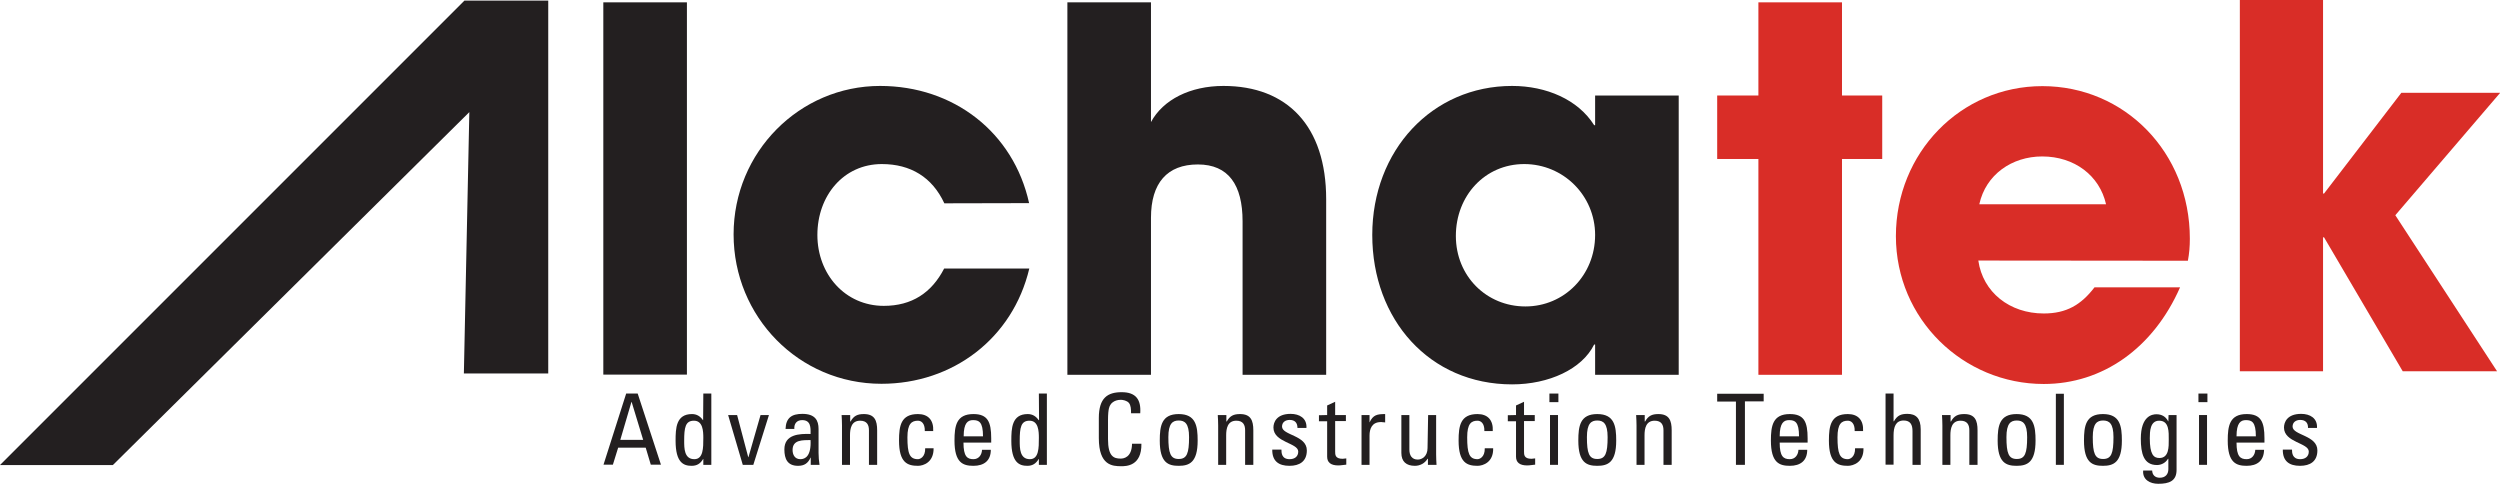
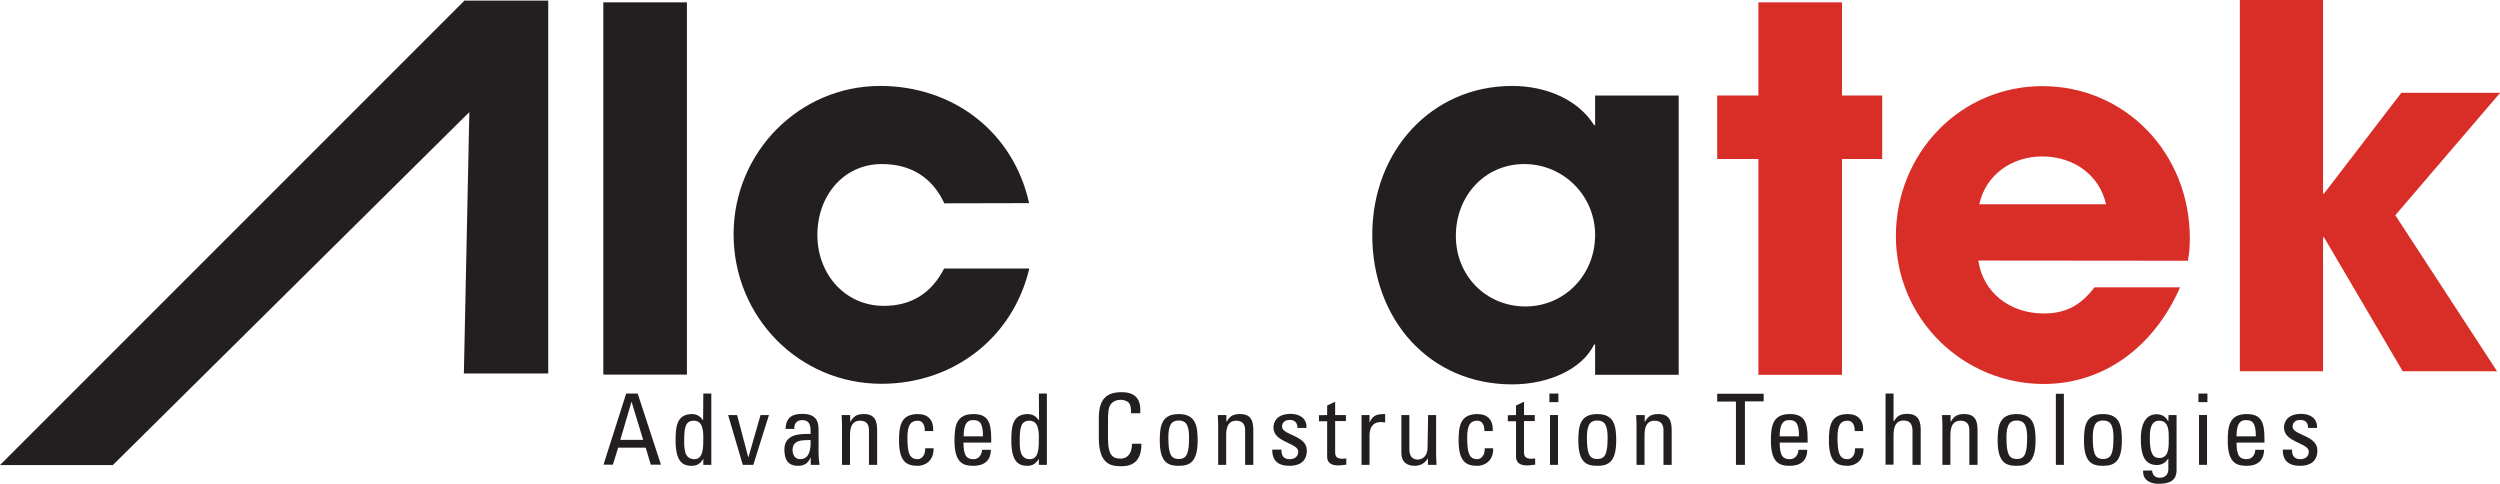
<svg xmlns="http://www.w3.org/2000/svg" id="Layer_1" x="0px" y="0px" viewBox="0 0 1280 247.6" style="enable-background:new 0 0 1280 247.6;" xml:space="preserve">
  <style type="text/css">	.st0{fill:#231F20;}	.st1{fill:#D92D27;}</style>
  <g>
    <path class="st0" d="M308.9,191.9V1.2h42.8v190.6H308.9z" />
    <path class="st0" d="M483.5,104.1c-6.2-13.4-17.3-20.1-32-20.1c-19.6,0-33,16.2-33,36.3s14.2,36.3,34,36.3  c14.4,0,24.5-6.7,30.9-19.1H527c-8.5,35.8-39.2,59-75.7,59c-42.3,0-75.7-34.3-75.7-76.5s33.8-76,75-76c37.6,0,68.3,23.7,76.3,60  L483.5,104.1L483.5,104.1z" />
-     <path class="st0" d="M636.2,191.9v-78.6c0-18.6-7.2-29.1-22.9-29.1s-24,9.5-24,27.3v80.4h-42.8V1.2h42.8v61.3  C595.5,51,609.4,44,626.4,44c32.7,0,52.6,20.6,52.6,58v89.9L636.2,191.9L636.2,191.9z" />
    <path class="st0" d="M816.7,191.9v-15.5h-0.5c-6.2,12.6-23.2,20.4-42,20.4c-42.3,0-71.6-33.2-71.6-76.5S733.2,44,774.2,44  c17.5,0,33.8,7,42,20.1h0.5V48.9h42.8v143L816.7,191.9L816.7,191.9z M816.7,120.3c0-20.1-16.2-36.3-36.3-36.3s-35,16.2-35,36.8  s15.7,36.1,35.6,36.1S816.7,140.9,816.7,120.3L816.7,120.3z" />
    <path class="st1" d="M900.3,191.9V81.4h-21.1V48.9h21.1V1.2h42.8v47.7h20.6v32.5h-20.6v110.5L900.3,191.9L900.3,191.9z" />
    <path class="st1" d="M1012.9,133.4c2.3,16.2,16,27.1,33.5,27.1c11.6,0,19.1-4.4,26-13.4h43.8c-13.7,31.2-39.7,49.5-69.8,49.5  c-41.2,0-75.7-33.2-75.7-75.7s33-76.8,75-76.8s75.5,33.8,75.5,78.1c0,4.1-0.3,7.5-1,11.3L1012.9,133.4L1012.9,133.4z M1078.3,104.6  c-3.3-14.7-16.2-24.5-32.7-24.5c-15.5,0-28.9,9.3-32.2,24.5H1078.3L1078.3,104.6z" />
    <path class="st0" d="M237.5,191.3l2.8-133.9L57.8,238.1l-57.8,0L237.8,0.3h42.9v190.9H237.5z" />
    <path class="st1" d="M1230.2,190.1l-40.3-68.6h-0.5v68.6h-42.6V0h42.6v99.1h0.5l39.6-51.6h50.6l-53.7,62.7l52.1,79.9H1230.2z" />
    <path class="st0" d="M320.6,201.5h5.9l11.9,36.4h-5.2l-2.6-8.7h-14.1l-2.7,8.7H309L320.6,201.5L320.6,201.5z M323.4,205.8h-0.1  l-5.7,19.4h11.7L323.4,205.8L323.4,205.8z" />
    <path class="st0" d="M360.1,201.5h4.1V238h-4.1v-3H360c-1.4,2.4-3.2,3.5-5.9,3.5c-4.1,0-8.2-1.6-8.2-12.8c0-6.4,0.2-13.7,8.4-13.7  c2.4,0,4.2,1.1,5.6,3.1h0.1L360.1,201.5L360.1,201.5z M355.3,215.4c-4.4,0-5,3.5-5,10.3c0,3.8,0,9.4,5.2,9.4  c4.6,0,4.6-5.8,4.6-10.9C360.1,220.8,359.9,215.4,355.3,215.4L355.3,215.4z" />
    <path class="st0" d="M372.8,212.5h4.6l5.7,21.6h0.1l6.2-21.6h4.3l-8,25.5h-5.4L372.8,212.5L372.8,212.5z" />
    <path class="st0" d="M415.1,234.3H415c-1.3,2.9-3.2,4.2-6.4,4.2c-5.4,0-7-3.5-7-8.4c0-7.7,7.6-8.1,13.4-7.9  c0.1-3.4,0.1-7.1-4.3-7.1c-2.8,0-4.2,1.9-4,4.5h-4.5c0.2-5.7,3.2-7.7,8.6-7.7c6.6,0,8.3,3.4,8.3,7.7v12.3c0,2,0.2,4.1,0.5,6.1h-4.5  V234.3L415.1,234.3z M405.8,230.4c0,2.5,1.2,4.7,4,4.7c2.5,0,5.6-1.6,5.2-9.8C411.1,225.4,405.8,225,405.8,230.4L405.8,230.4z" />
    <path class="st0" d="M444.9,238v-17.7c0-2.7-1-4.9-4.5-4.9c-4.5,0-5.2,4-5.2,7.5V238h-4.1v-20.2c0-1.8-0.1-3.5-0.2-5.3h4.4v3.3h0.2  c1.6-2.9,3.5-3.8,6.8-3.8c5.5,0,6.8,3.3,6.8,8.3V238L444.9,238L444.9,238z" />
    <path class="st0" d="M473.5,220.7c0.1-4.2-2-5.3-3.5-5.3c-3.2,0-5.4,1.5-5.4,8.5c0,8.3,1.1,11.2,5.4,11.2c1,0,3.8-1,3.7-5.6h4.3  c0.1,7.2-5.2,9-8,9c-5.4,0-9.7-1.6-9.7-12.9c0-7.5,0.9-13.6,9.7-13.6c5.1,0,8.1,3,7.8,8.7L473.5,220.7L473.5,220.7z" />
    <path class="st0" d="M493.3,226.6c0,7.1,1.9,8.5,5.1,8.5c2.8,0,4.3-2.3,4.4-4.8h4.5c0,5.6-3.5,8.2-8.9,8.2s-9.7-1.6-9.7-12.9  c0-7.5,0.9-13.6,9.7-13.6c7.3,0,9.1,4,9.1,12.4v2.2L493.3,226.6L493.3,226.6z M503.3,223.4c0-7.4-2.1-8.3-5.1-8.3  c-2.6,0-4.8,1.3-4.8,8.3H503.3z" />
    <path class="st0" d="M531.9,201.5h4.1V238h-4.1v-3h-0.1c-1.4,2.4-3.2,3.5-5.8,3.5c-4.1,0-8.2-1.6-8.2-12.8c0-6.4,0.2-13.7,8.4-13.7  c2.4,0,4.2,1.1,5.6,3.1h0.2L531.9,201.5L531.9,201.5z M527.1,215.4c-4.4,0-5,3.5-5,10.3c0,3.8,0,9.4,5.2,9.4  c4.6,0,4.6-5.8,4.6-10.9C531.9,220.8,531.7,215.4,527.1,215.4L527.1,215.4z" />
    <path class="st0" d="M579.1,211.6c0-2.1-0.1-4.1-1.1-5.3s-3.1-1.6-4.1-1.6c-3.8,0-5.3,2.3-5.5,2.8c-0.2,0.4-1.1,1.3-1.1,7.6v9.7  c0,8.9,2.9,10,6.5,10c1.4,0,5.7-0.5,5.8-7.6h4.8c0.2,11.5-7.9,11.5-10.3,11.5c-4.5,0-11.5-0.3-11.5-14.4V214  c0-10.3,4.5-13.2,11.7-13.2s10,3.7,9.5,10.8L579.1,211.6L579.1,211.6z" />
    <path class="st0" d="M593.8,225.6c0-7.5,0.9-13.6,9.7-13.6s9.7,6.2,9.7,13.6c0,11.2-4.3,12.9-9.7,12.9S593.8,236.9,593.8,225.6z   M608.8,223.8c0-7-2.2-8.5-5.3-8.5s-5.3,1.5-5.3,8.5c0,8.3,1.1,11.2,5.3,11.2S608.8,232.1,608.8,223.8z" />
    <path class="st0" d="M637.5,238v-17.7c0-2.7-1-4.9-4.5-4.9c-4.5,0-5.2,4-5.2,7.5V238h-4.1v-20.2c0-1.8-0.1-3.5-0.2-5.3h4.4v3.3h0.2  c1.6-2.9,3.5-3.8,6.8-3.8c5.5,0,6.8,3.3,6.8,8.3V238L637.5,238L637.5,238z" />
    <path class="st0" d="M660.2,238.5c-5.5,0-8.9-2.4-8.8-8.3h4.7c0,1.5,0,4.9,4.2,4.9c2.5,0,4.4-1.3,4.4-3.9c0-4.5-12.7-4.6-12.7-12.3  c0-2.7,1.6-7,8.8-7c4.5,0,8.4,2.2,8.1,7.2h-4.6c0-2.7-1.4-4.1-4-4.1c-2.2,0-3.9,1.2-3.9,3.4c0,4.5,12.7,4.4,12.7,12.2  C669.1,236.3,665.3,238.5,660.2,238.5L660.2,238.5z" />
    <path class="st0" d="M679.5,212.5v-4.9l4.1-1.9v6.8h5.5v3.1h-5.5v15.6c0,1.6,0,3.7,3.8,3.7c0.3,0,1-0.1,1.9-0.2v3.2  c-1.4,0.1-2.7,0.4-4.1,0.4c-3.9,0-5.7-1.6-5.7-4.5v-18.1h-4.2v-3.1L679.5,212.5L679.5,212.5z" />
    <path class="st0" d="M701.2,216.3L701.2,216.3c1.8-3.9,3.9-4.3,8-4.3v4.3c-0.3-0.1-0.8-0.1-1.1-0.1c-0.4-0.1-0.7-0.1-1.1-0.1  c-4.6,0-5.8,3.5-5.8,6.9v15h-4.1v-25.5h4.1V216.3L701.2,216.3z" />
    <path class="st0" d="M731.2,212.5h4.1v20.2c0,1.8,0.1,3.5,0.2,5.3h-4.4v-3.1h-0.2c-1.4,2.3-3.8,3.6-6.5,3.6c-4.4,0-6.9-2.2-6.9-6.6  v-19.4h4.1v17.7c0,3.1,1.4,5.1,4.3,5.1c2.2,0,5-1.7,5-5.9L731.2,212.5L731.2,212.5z" />
    <path class="st0" d="M760,220.7c0.1-4.2-2-5.3-3.5-5.3c-3.2,0-5.3,1.5-5.3,8.5c0,8.3,1.1,11.2,5.3,11.2c1,0,3.8-1,3.7-5.6h4.3  c0.2,7.2-5.2,9-8,9c-5.4,0-9.7-1.6-9.7-12.9c0-7.5,0.9-13.6,9.7-13.6c5.1,0,8.1,3,7.8,8.7L760,220.7L760,220.7z" />
-     <path class="st0" d="M776.2,212.5v-4.9l4.1-1.9v6.8h5.5v3.1h-5.5v15.6c0,1.6,0,3.7,3.8,3.7c0.3,0,1-0.1,1.9-0.2v3.2  c-1.4,0.1-2.7,0.4-4.1,0.4c-3.9,0-5.7-1.6-5.7-4.5v-18.1h-4.2v-3.1L776.2,212.5L776.2,212.5z" />
+     <path class="st0" d="M776.2,212.5v-4.9l4.1-1.9v6.8h5.5v3.1h-5.5v15.6c0,1.6,0,3.7,3.8,3.7c0.3,0,1-0.1,1.9-0.2v3.2  c-1.4,0.1-2.7,0.4-4.1,0.4c-3.9,0-5.7-1.6-5.7-4.5v-18.1h-4.2v-3.1L776.2,212.5z" />
    <path class="st0" d="M793.3,201.5h4.6v4.4h-4.6V201.5z M797.7,238h-4.1v-25.5h4.1V238z" />
    <path class="st0" d="M808.1,225.6c0-7.5,0.9-13.6,9.7-13.6s9.7,6.2,9.7,13.6c0,11.2-4.3,12.9-9.7,12.9S808.1,236.9,808.1,225.6z   M823.1,223.8c0-7-2.2-8.5-5.3-8.5s-5.3,1.5-5.3,8.5c0,8.3,1.1,11.2,5.3,11.2S823.1,232.1,823.1,223.8z" />
    <path class="st0" d="M851.7,238v-17.7c0-2.7-1-4.9-4.5-4.9c-4.5,0-5.2,4-5.2,7.5V238h-4.1v-20.2c0-1.8-0.1-3.5-0.2-5.3h4.4v3.3h0.2  c1.6-2.9,3.5-3.8,6.8-3.8c5.5,0,6.8,3.3,6.8,8.3V238L851.7,238L851.7,238z" />
    <path class="st0" d="M903,201.5v4h-9.6V238h-4.6v-32.4h-9.6v-4H903L903,201.5z" />
    <path class="st0" d="M911.2,226.6c0,7.1,1.9,8.5,5.2,8.5c2.8,0,4.3-2.3,4.4-4.8h4.5c0,5.6-3.5,8.2-8.9,8.2s-9.7-1.6-9.7-12.9  c0-7.5,0.9-13.6,9.7-13.6c7.3,0,9.1,4,9.1,12.4v2.2L911.2,226.6L911.2,226.6z M921.1,223.4c0-7.4-2.1-8.3-5.1-8.3  c-2.6,0-4.8,1.3-4.8,8.3H921.1z" />
    <path class="st0" d="M949.6,220.7c0.1-4.2-2-5.3-3.5-5.3c-3.2,0-5.3,1.5-5.3,8.5c0,8.3,1.1,11.2,5.3,11.2c1,0,3.8-1,3.7-5.6h4.3  c0.2,7.2-5.2,9-8,9c-5.4,0-9.7-1.6-9.7-12.9c0-7.5,0.9-13.6,9.7-13.6c5.1,0,8.1,3,7.8,8.7L949.6,220.7L949.6,220.7z" />
    <path class="st0" d="M979.2,238v-17.3c0-3.1-1-5.4-4.5-5.4c-4.1,0-5.2,3.3-5.2,7.6v15h-4.1v-36.4h4.1v14.2h0.2  c1.7-3,3.6-3.8,6.9-3.8c4.3,0,6.8,2.2,6.8,7.9V238L979.2,238L979.2,238z" />
    <path class="st0" d="M1008.3,238v-17.7c0-2.7-1-4.9-4.5-4.9c-4.5,0-5.2,4-5.2,7.5V238h-4.1v-20.2c0-1.8-0.1-3.5-0.2-5.3h4.4v3.3  h0.2c1.6-2.9,3.5-3.8,6.8-3.8c5.5,0,6.8,3.3,6.8,8.3V238L1008.3,238L1008.3,238z" />
    <path class="st0" d="M1022.8,225.6c0-7.5,0.9-13.6,9.7-13.6c8.8,0,9.7,6.2,9.7,13.6c0,11.2-4.3,12.9-9.7,12.9  S1022.8,236.9,1022.8,225.6z M1037.9,223.8c0-7-2.2-8.5-5.3-8.5s-5.3,1.5-5.3,8.5c0,8.3,1.1,11.2,5.3,11.2  S1037.9,232.1,1037.9,223.8z" />
    <path class="st0" d="M1056.7,238h-4.1v-36.4h4.1V238z" />
    <path class="st0" d="M1067,225.6c0-7.5,0.9-13.6,9.7-13.6s9.7,6.2,9.7,13.6c0,11.2-4.3,12.9-9.7,12.9S1067,236.9,1067,225.6z   M1082.1,223.8c0-7-2.2-8.5-5.3-8.5s-5.3,1.5-5.3,8.5c0,8.3,1.1,11.2,5.3,11.2S1082.1,232.1,1082.1,223.8z" />
    <path class="st0" d="M1110.3,212.5h4.1v28.1c0,5.7-3.8,7.1-9.4,7.1c-4.2,0-8.1-2.1-7.7-6.8h4.6c0.1,2.4,1.6,3.7,3.9,3.7  c2.9,0,4.4-1.8,4.4-4.4v-5.3h-0.2c-1.1,2-3.4,3.2-5.6,3.2c-6.9,0-8.3-6-8.3-13.5c0-11.7,5.9-12.5,8-12.5c2.7,0,4.8,1.2,6,3.6h0.1  L1110.3,212.5L1110.3,212.5z M1105.5,215.4c-4.7,0-4.8,5.6-4.8,9c0,8.2,1.9,10.1,4.9,10.1c5,0,4.8-5.9,4.8-9.4  C1110.4,221.3,1110.7,215.4,1105.5,215.4L1105.5,215.4z" />
    <path class="st0" d="M1125.6,201.5h4.6v4.4h-4.6V201.5z M1130,238h-4.1v-25.5h4.1V238z" />
    <path class="st0" d="M1145.1,226.6c0,7.1,1.9,8.5,5.2,8.5c2.8,0,4.3-2.3,4.4-4.8h4.5c-0.1,5.6-3.5,8.2-8.9,8.2s-9.7-1.6-9.7-12.9  c0-7.5,0.9-13.6,9.7-13.6c7.3,0,9.1,4,9.1,12.4v2.2L1145.1,226.6L1145.1,226.6z M1155,223.4c0-7.4-2.1-8.3-5.1-8.3  c-2.6,0-4.8,1.3-4.8,8.3H1155z" />
    <path class="st0" d="M1177.6,238.5c-5.5,0-8.9-2.4-8.8-8.3h4.7c0,1.5,0.1,4.9,4.2,4.9c2.5,0,4.4-1.3,4.4-3.9  c0-4.5-12.7-4.6-12.7-12.3c0-2.7,1.6-7,8.8-7c4.5,0,8.4,2.2,8.1,7.2h-4.6c0.1-2.7-1.4-4.1-4-4.1c-2.2,0-3.9,1.2-3.9,3.4  c0,4.5,12.7,4.4,12.7,12.2C1186.5,236.3,1182.7,238.5,1177.6,238.5L1177.6,238.5z" />
  </g>
</svg>